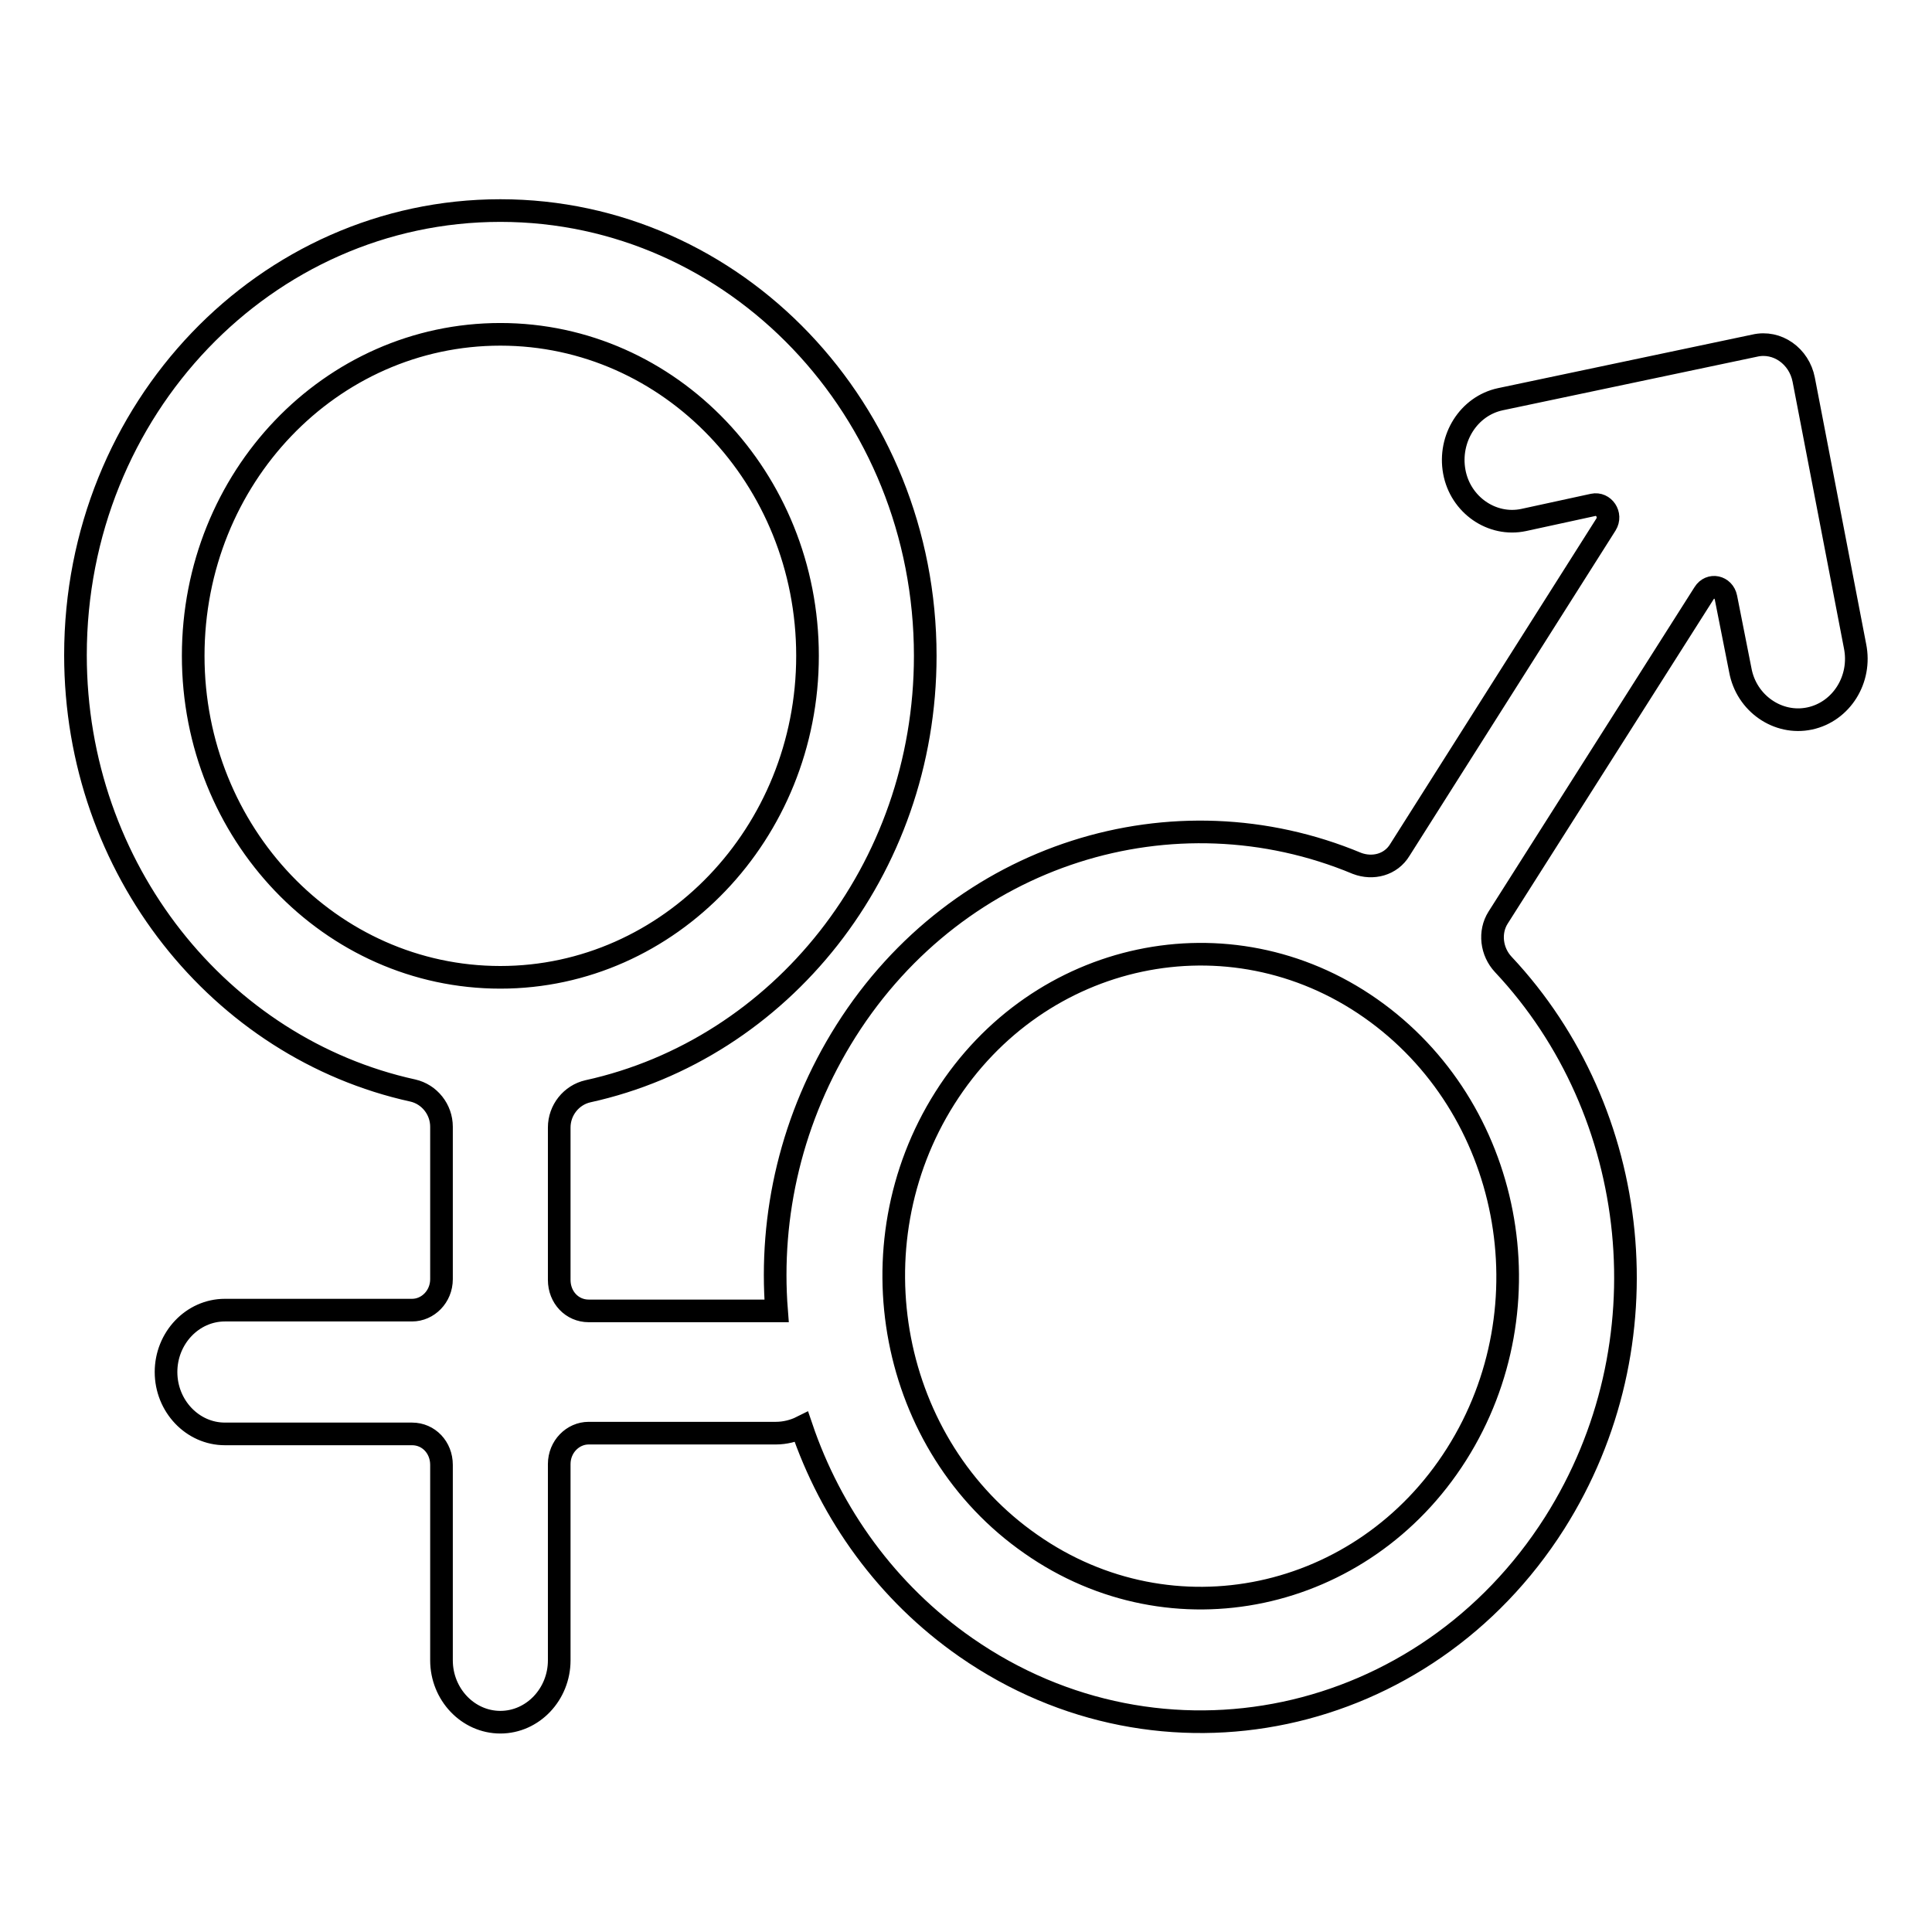
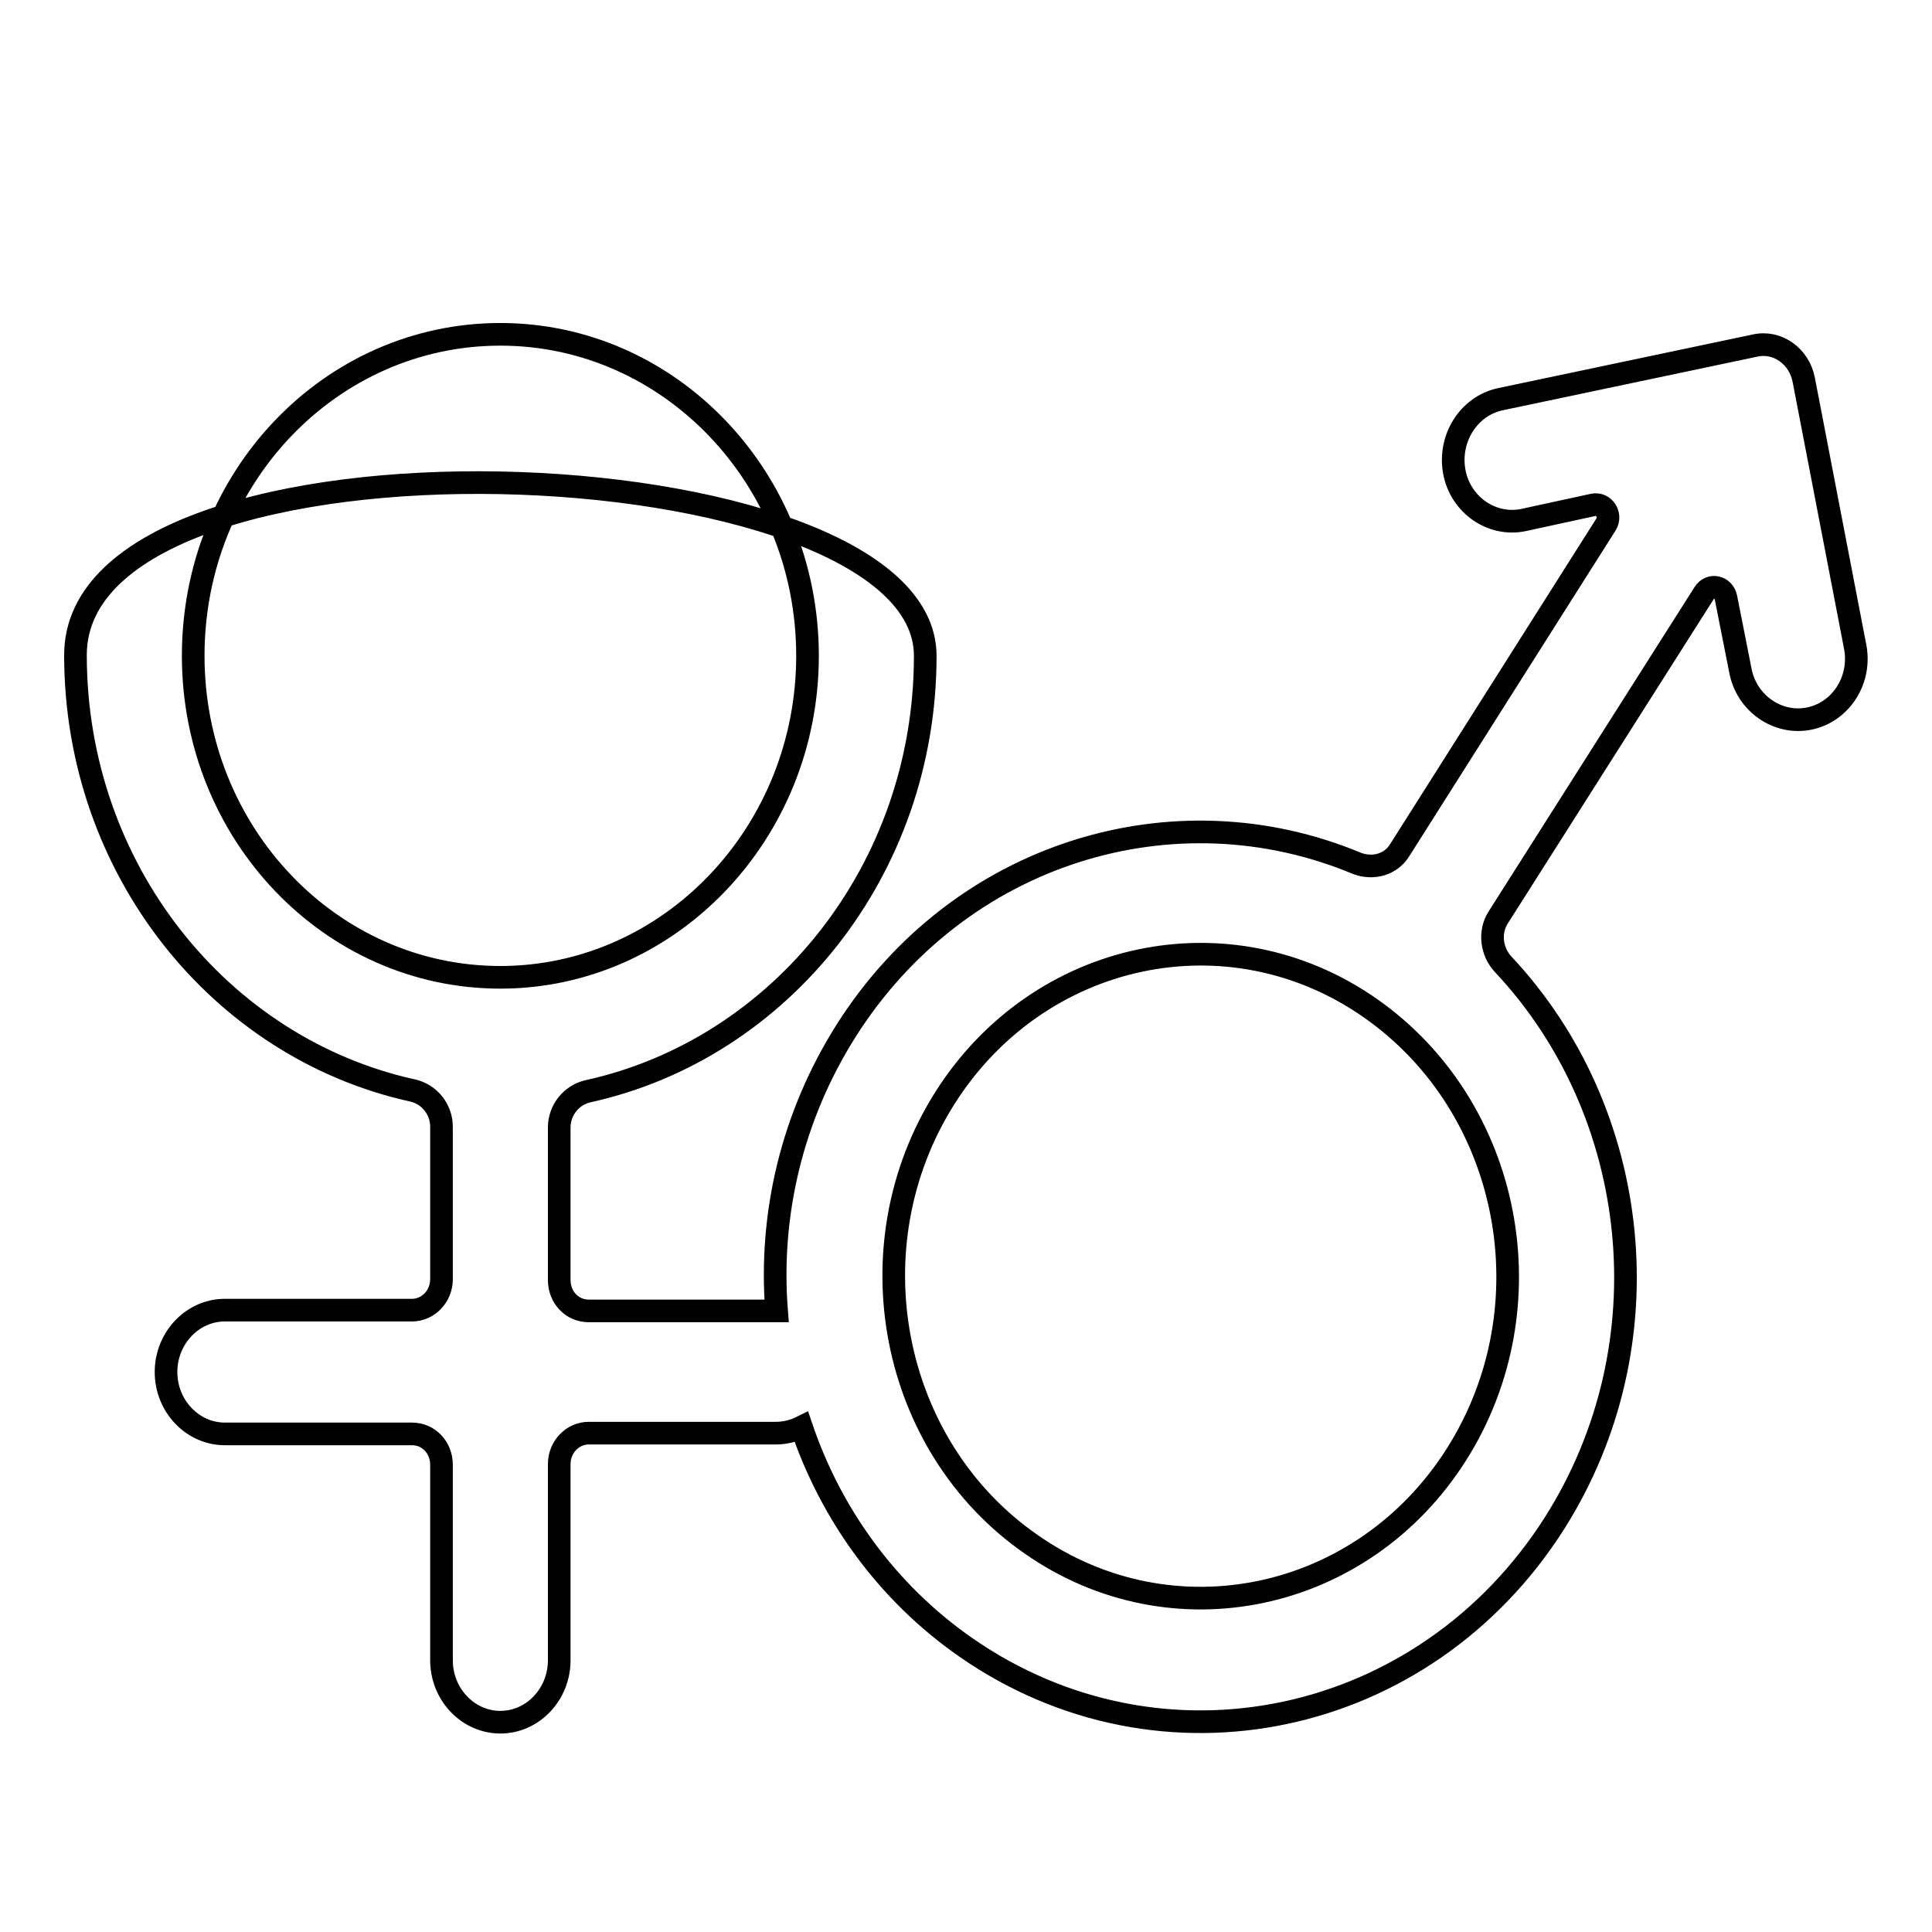
<svg xmlns="http://www.w3.org/2000/svg" version="1.1" x="0px" y="0px" viewBox="0 0 256 256" enable-background="new 0 0 256 256" xml:space="preserve">
  <g>
    <g>
-       <path stroke-width="3" fill-opacity="0" stroke="#000000" d="M245.8,85.6l-5.7-29.6l-1.1-5.7c-0.6-3.1-3.5-5.2-6.5-4.5l-33.7,7.1c-4.2,0.9-6.9,5.2-6.1,9.6c0.8,4.4,5,7.3,9.2,6.4l9.2-2c1.4-0.3,2.5,1.3,1.7,2.6l-27.3,43.1c-1.2,2-3.6,2.6-5.7,1.8c-24.2-10.1-52.7-1.5-67.7,22.2c-7.2,11.4-10.2,24.4-9.2,37.1c-0.1,0-0.1,0-0.2,0H78c-2.2,0-3.9-1.8-3.9-4.1v-20.2c0-2.3,1.6-4.3,3.8-4.8c25.5-5.6,44.7-29.3,44.7-57.7c0-32.6-25.2-59-56.3-59S10,54.2,10,86.8c0,28.4,19.2,52.1,44.7,57.7c2.2,0.5,3.8,2.5,3.8,4.8v20.2c0,2.3-1.8,4.1-3.9,4.1H29.8c-4.3,0-7.8,3.7-7.8,8.2s3.5,8.2,7.8,8.2h24.8c2.2,0,3.9,1.8,3.9,4.1V220c0,4.5,3.5,8.2,7.8,8.2c4.3,0,7.8-3.7,7.8-8.2V194c0-2.3,1.8-4.1,3.9-4.1h24.8c1.2,0,2.4-0.3,3.4-0.8c3.9,11.5,11.3,21.9,21.8,29.2c25.9,18,60.8,10.6,78-16.5c15-23.7,11.5-54.5-6.8-74c-1.6-1.7-1.9-4.3-0.7-6.2l27.3-43c0.8-1.3,2.6-0.9,2.9,0.6l1.9,9.6c0.8,4.4,5,7.3,9.2,6.4C244,94.3,246.7,90,245.8,85.6L245.8,85.6z M66.3,129.5c-22.5,0-40.7-19.1-40.7-42.6c0-23.6,18.2-42.6,40.7-42.6c22.5,0,40.7,19.1,40.7,42.6C107,110.4,88.7,129.5,66.3,129.5L66.3,129.5z M193,192.7c-12.4,19.6-37.7,25-56.4,11.9c-18.7-13-23.8-39.5-11.4-59.1c12.4-19.6,37.7-25,56.4-11.9C200.3,146.7,205.4,173.1,193,192.7L193,192.7z" />
+       <path stroke-width="3" fill-opacity="0" stroke="#000000" d="M245.8,85.6l-5.7-29.6l-1.1-5.7c-0.6-3.1-3.5-5.2-6.5-4.5l-33.7,7.1c-4.2,0.9-6.9,5.2-6.1,9.6c0.8,4.4,5,7.3,9.2,6.4l9.2-2c1.4-0.3,2.5,1.3,1.7,2.6l-27.3,43.1c-1.2,2-3.6,2.6-5.7,1.8c-24.2-10.1-52.7-1.5-67.7,22.2c-7.2,11.4-10.2,24.4-9.2,37.1c-0.1,0-0.1,0-0.2,0H78c-2.2,0-3.9-1.8-3.9-4.1v-20.2c0-2.3,1.6-4.3,3.8-4.8c25.5-5.6,44.7-29.3,44.7-57.7S10,54.2,10,86.8c0,28.4,19.2,52.1,44.7,57.7c2.2,0.5,3.8,2.5,3.8,4.8v20.2c0,2.3-1.8,4.1-3.9,4.1H29.8c-4.3,0-7.8,3.7-7.8,8.2s3.5,8.2,7.8,8.2h24.8c2.2,0,3.9,1.8,3.9,4.1V220c0,4.5,3.5,8.2,7.8,8.2c4.3,0,7.8-3.7,7.8-8.2V194c0-2.3,1.8-4.1,3.9-4.1h24.8c1.2,0,2.4-0.3,3.4-0.8c3.9,11.5,11.3,21.9,21.8,29.2c25.9,18,60.8,10.6,78-16.5c15-23.7,11.5-54.5-6.8-74c-1.6-1.7-1.9-4.3-0.7-6.2l27.3-43c0.8-1.3,2.6-0.9,2.9,0.6l1.9,9.6c0.8,4.4,5,7.3,9.2,6.4C244,94.3,246.7,90,245.8,85.6L245.8,85.6z M66.3,129.5c-22.5,0-40.7-19.1-40.7-42.6c0-23.6,18.2-42.6,40.7-42.6c22.5,0,40.7,19.1,40.7,42.6C107,110.4,88.7,129.5,66.3,129.5L66.3,129.5z M193,192.7c-12.4,19.6-37.7,25-56.4,11.9c-18.7-13-23.8-39.5-11.4-59.1c12.4-19.6,37.7-25,56.4-11.9C200.3,146.7,205.4,173.1,193,192.7L193,192.7z" />
    </g>
  </g>
</svg>